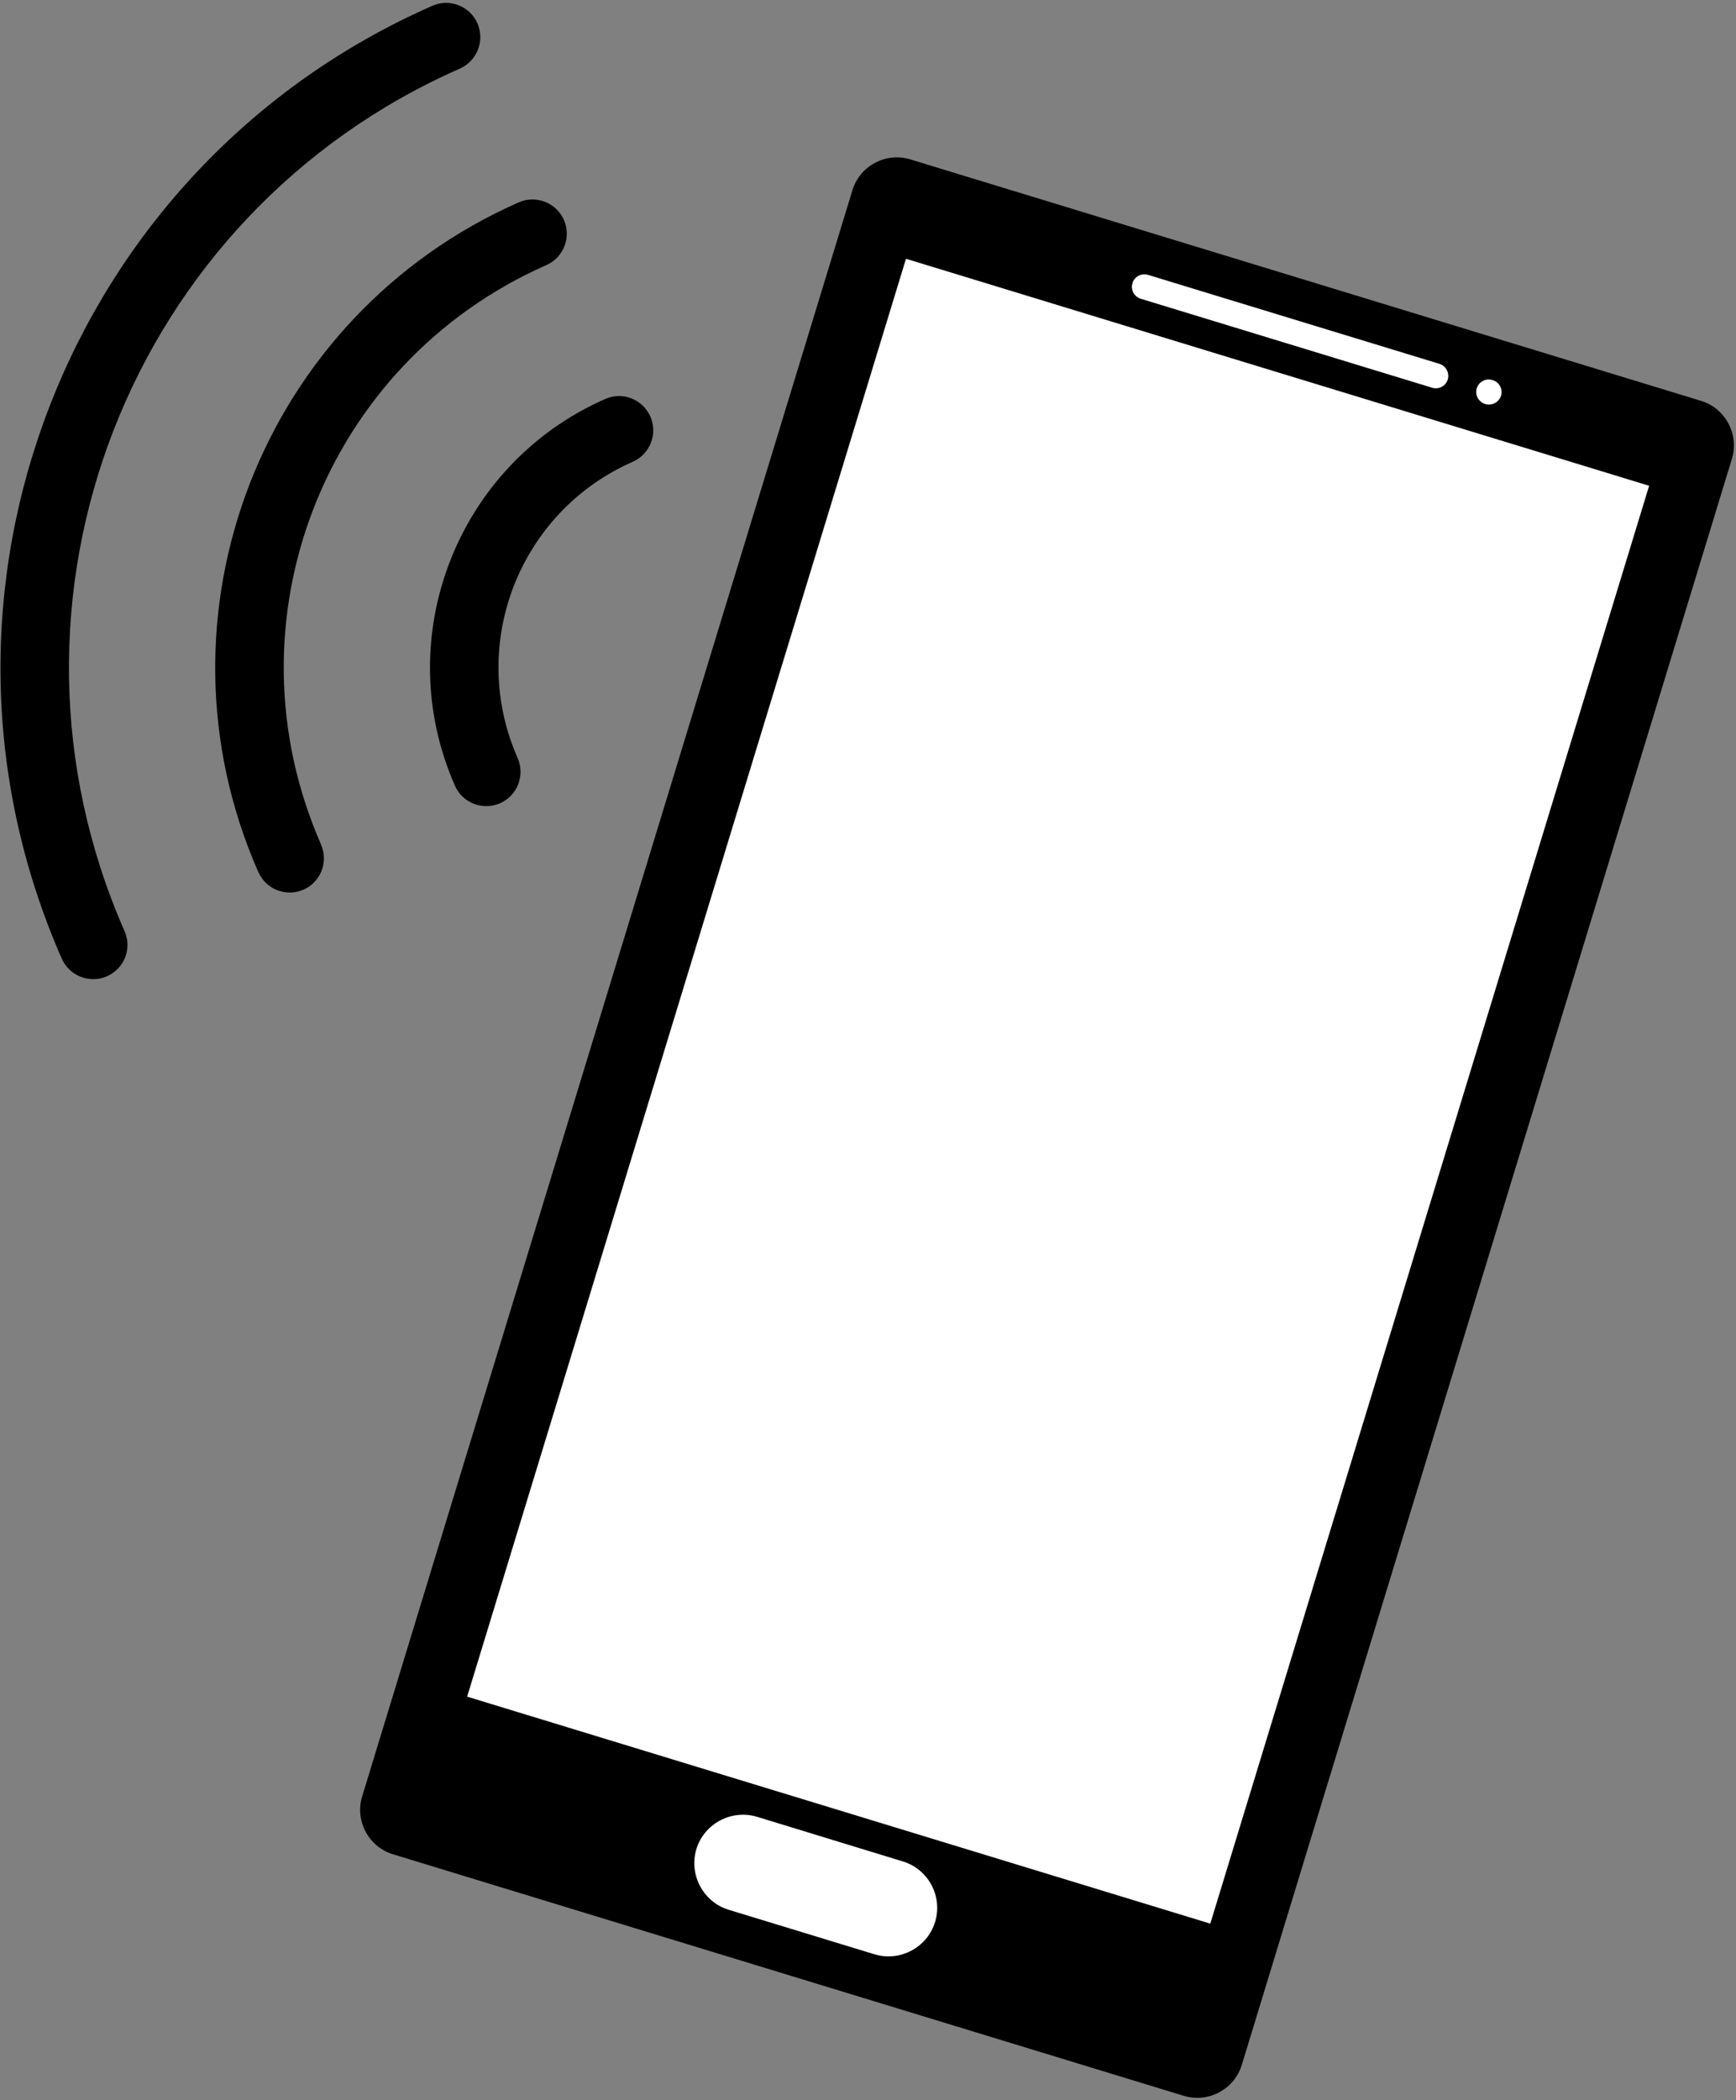
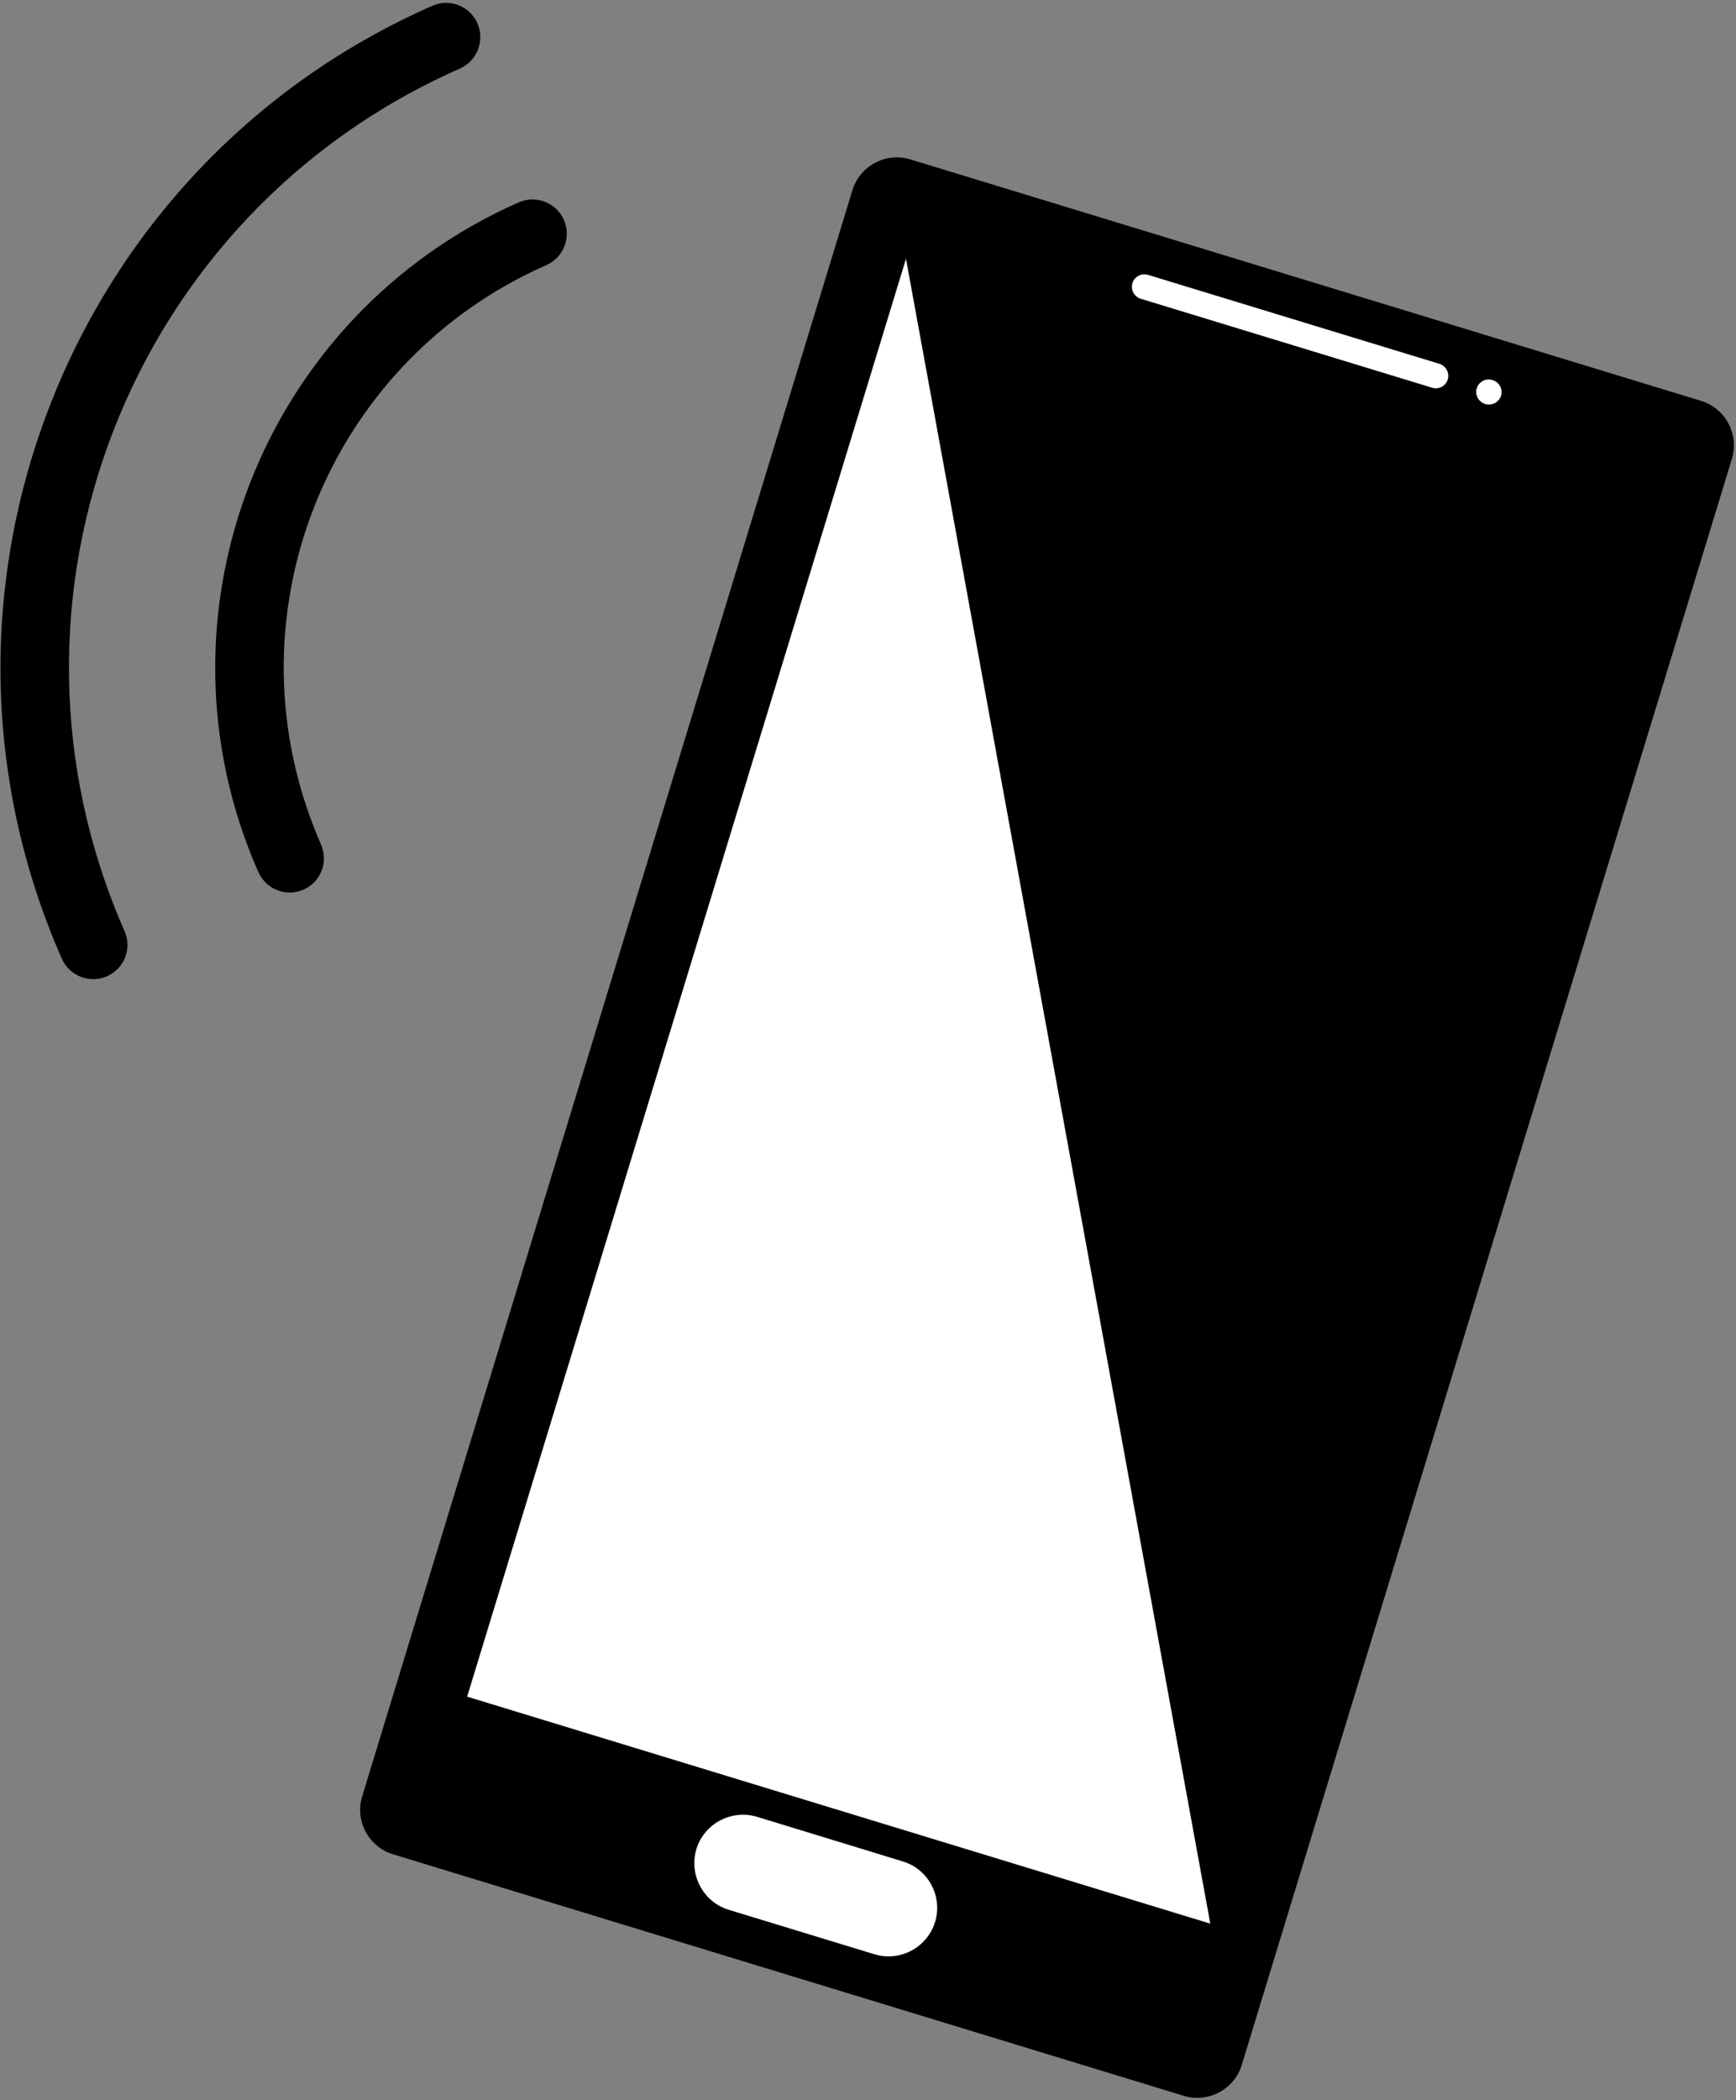
<svg xmlns="http://www.w3.org/2000/svg" width="478" height="578" viewBox="0 0 478 578" fill="none">
  <rect x="0" y="0" width="478" height="578" fill="#808080" stroke="none" />
  <path fill-rule="evenodd" clip-rule="evenodd" d="M250.63 43.863L468.406 110.345C475.096 112.386 478.913 119.567 476.872 126.295L341.906 568.386C339.865 575.076 332.683 578.893 325.956 576.852L108.217 510.37C101.49 508.329 97.672 501.148 99.713 494.458L234.718 52.329C236.759 45.639 243.94 41.822 250.63 43.863Z" fill="black" />
-   <path fill-rule="evenodd" clip-rule="evenodd" d="M249.458 71.227L454.082 133.702L333.25 529.457L128.627 466.981L249.458 71.227Z" fill="white" />
+   <path fill-rule="evenodd" clip-rule="evenodd" d="M249.458 71.227L333.25 529.457L128.627 466.981L249.458 71.227Z" fill="white" />
  <path fill-rule="evenodd" clip-rule="evenodd" d="M316.091 75.649L396.331 100.14C398.145 100.707 399.165 102.635 398.636 104.449C398.069 106.263 396.142 107.283 394.328 106.717L314.088 82.225C312.274 81.658 311.254 79.731 311.82 77.954V77.917C312.35 76.14 314.277 75.12 316.091 75.649Z" fill="white" />
  <path fill-rule="evenodd" clip-rule="evenodd" d="M410.882 104.6L411.033 104.638C412.809 105.167 413.868 107.132 413.301 108.909C412.734 110.723 410.806 111.743 408.992 111.214L408.879 111.176C407.102 110.609 406.044 108.682 406.611 106.868C407.178 105.091 409.105 104.033 410.882 104.6Z" fill="white" />
  <path fill-rule="evenodd" clip-rule="evenodd" d="M208.45 500.052L248.589 512.335C255.619 514.452 259.625 521.973 257.471 529.003C255.317 536.033 247.795 540.039 240.765 537.885L200.627 525.639C193.597 523.485 189.628 515.964 191.745 508.934C193.899 501.904 201.42 497.935 208.45 500.052Z" fill="white" />
  <path d="M34.29 256.272C36.406 261.035 34.252 266.591 29.452 268.707C24.69 270.786 19.134 268.632 17.017 263.869C-5.093 213.602 -4.753 159.101 13.729 111.63C32.173 64.159 68.721 23.718 119.027 1.608C123.789 -0.509 129.345 1.646 131.461 6.408C133.54 11.208 131.386 16.764 126.624 18.88C81.08 38.912 47.972 75.498 31.266 118.433C14.561 161.369 14.258 210.729 34.29 256.272Z" fill="black" />
  <path d="M88.375 232.461C90.416 237.035 88.488 242.402 83.991 244.669C79.342 246.975 73.672 245.123 71.367 240.474C71.291 240.323 71.216 240.172 71.178 240.058H71.14C55.569 204.72 55.833 166.433 68.797 133.06C81.799 99.687 107.499 71.265 142.838 55.693C147.6 53.614 153.156 55.769 155.272 60.531C157.351 65.293 155.197 70.887 150.435 72.965C119.821 86.458 97.597 111.025 86.372 139.863C75.147 168.701 74.957 201.847 88.413 232.461H88.375Z" fill="black" />
-   <path d="M142.535 208.65C144.614 213.413 142.46 218.969 137.698 221.085C132.898 223.164 127.342 221.009 125.263 216.247C116.268 195.838 116.419 173.728 123.902 154.49C131.386 135.214 146.239 118.773 166.649 109.816C171.411 107.699 176.967 109.891 179.083 114.654C181.162 119.416 179.008 124.972 174.246 127.088C158.561 133.967 147.222 146.553 141.477 161.255C135.732 176.033 135.619 193.003 142.535 208.65Z" fill="black" />
</svg>